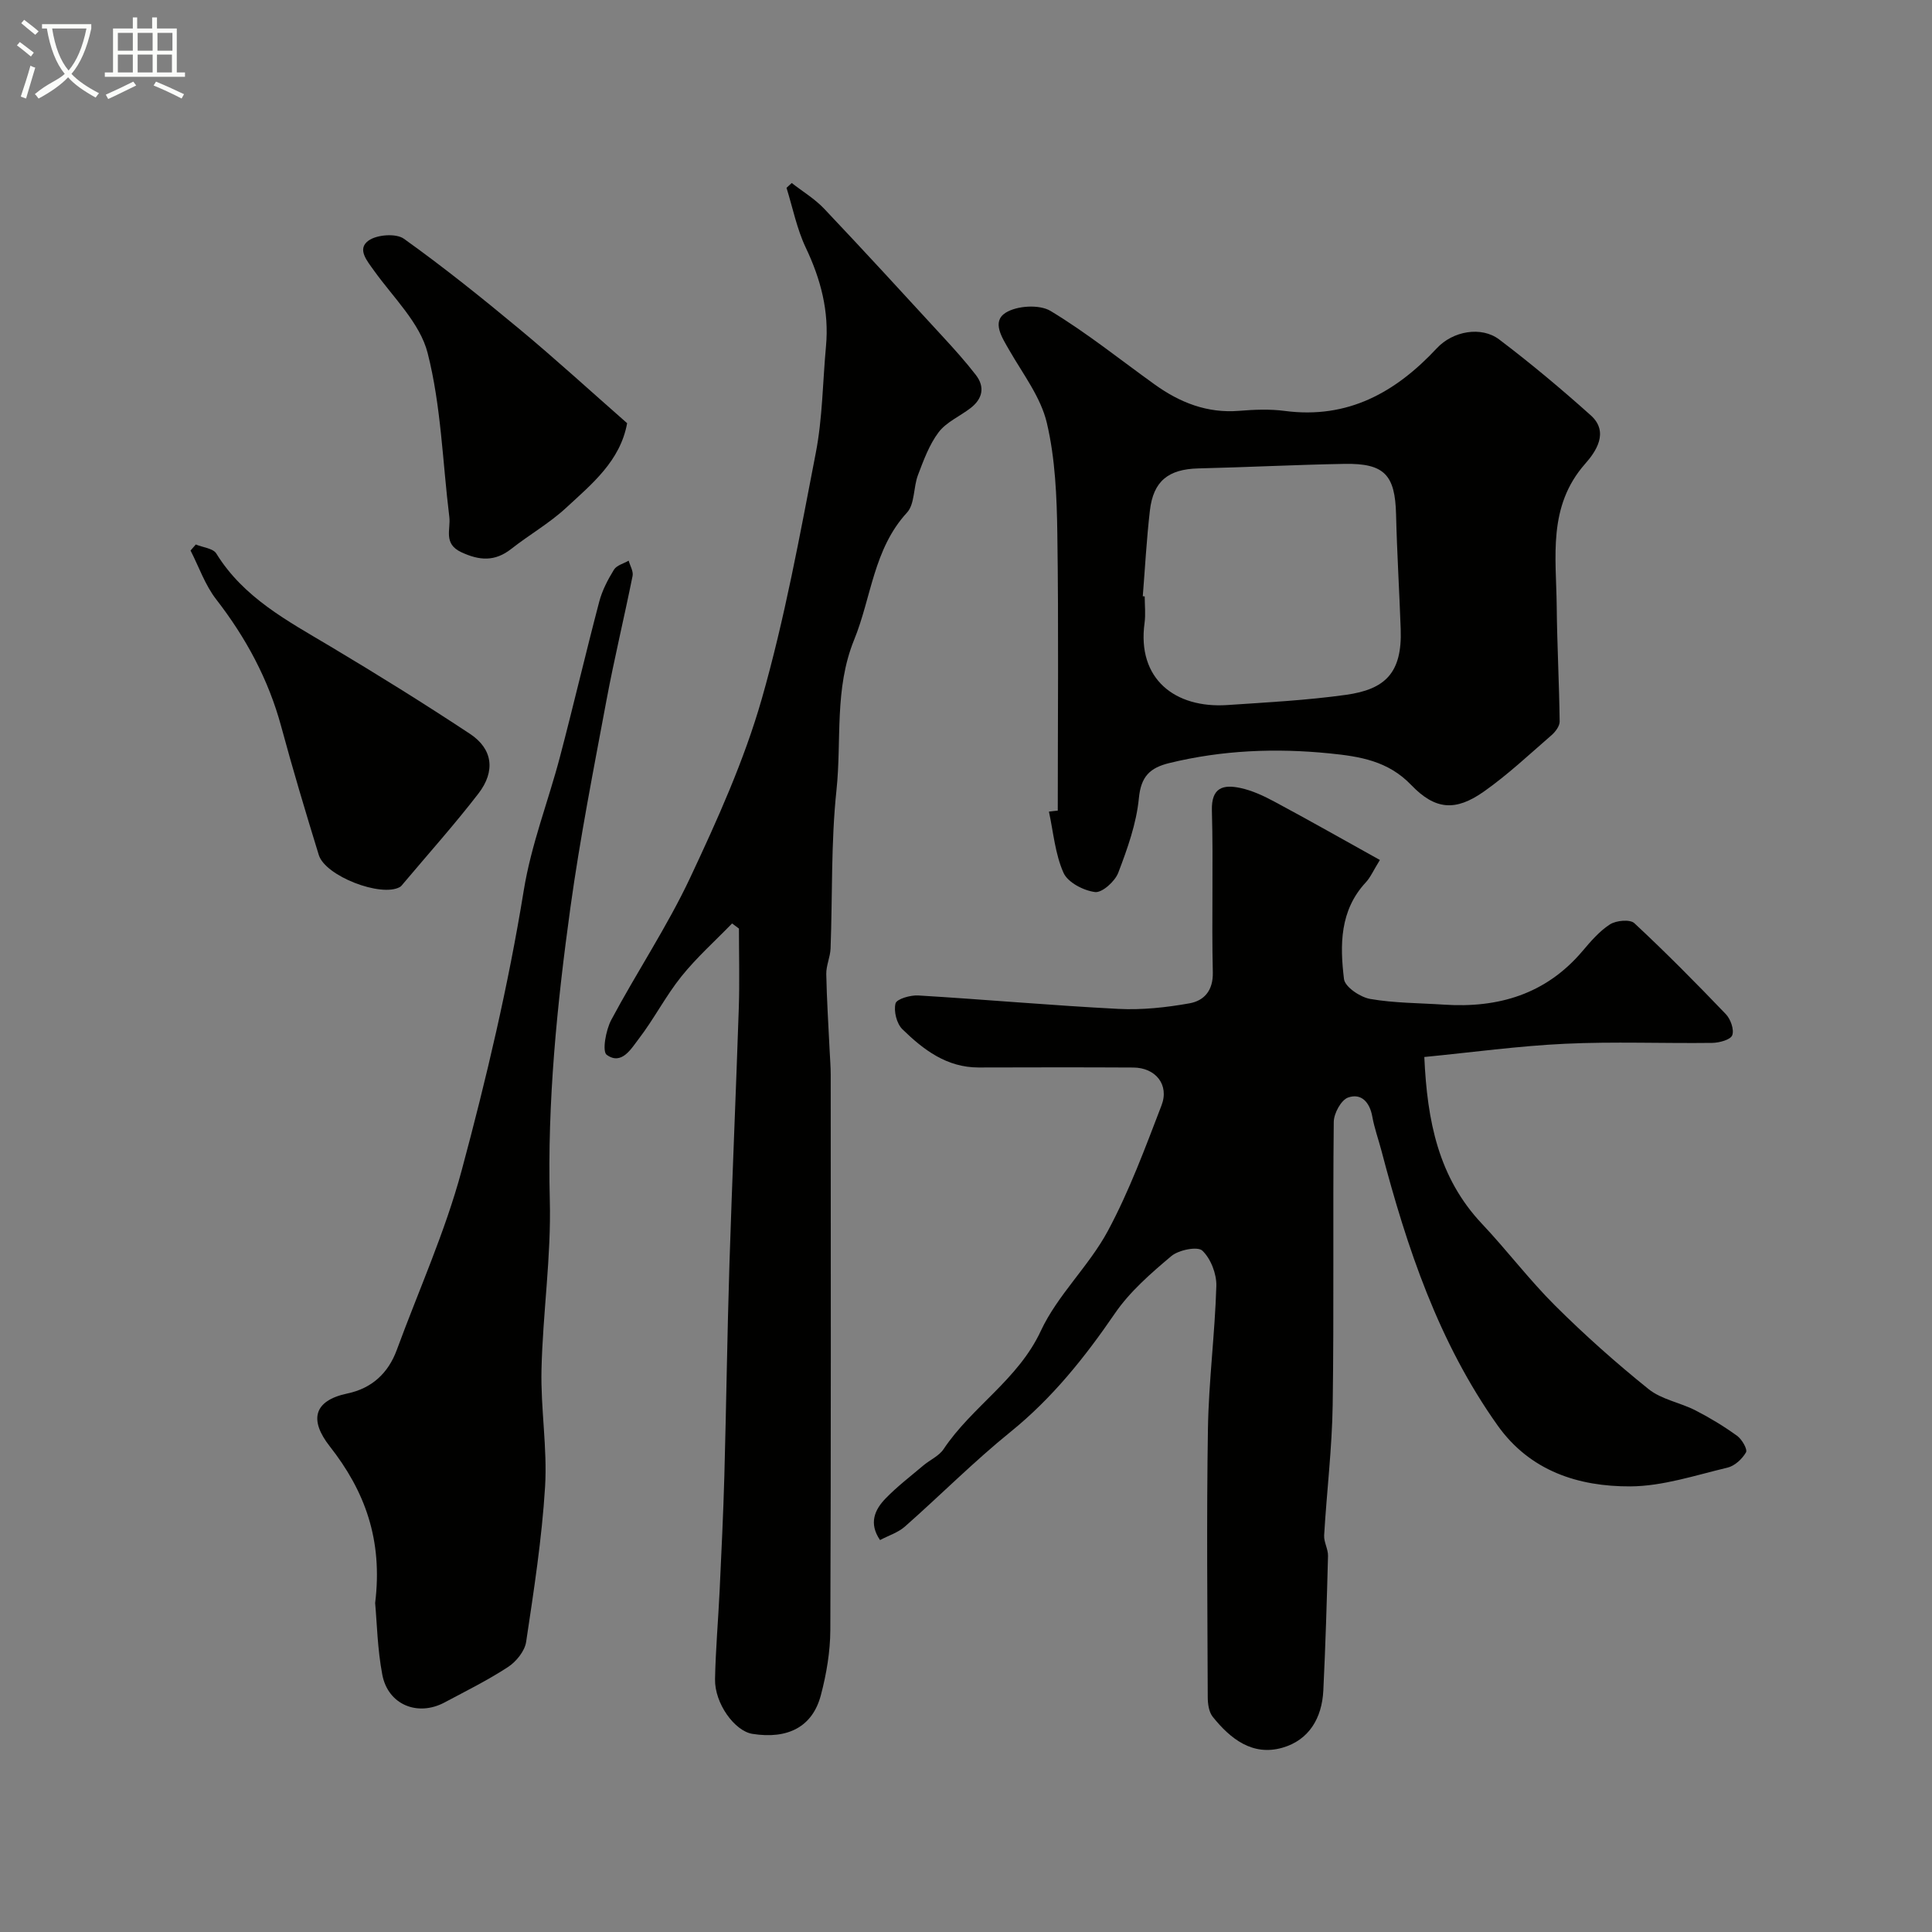
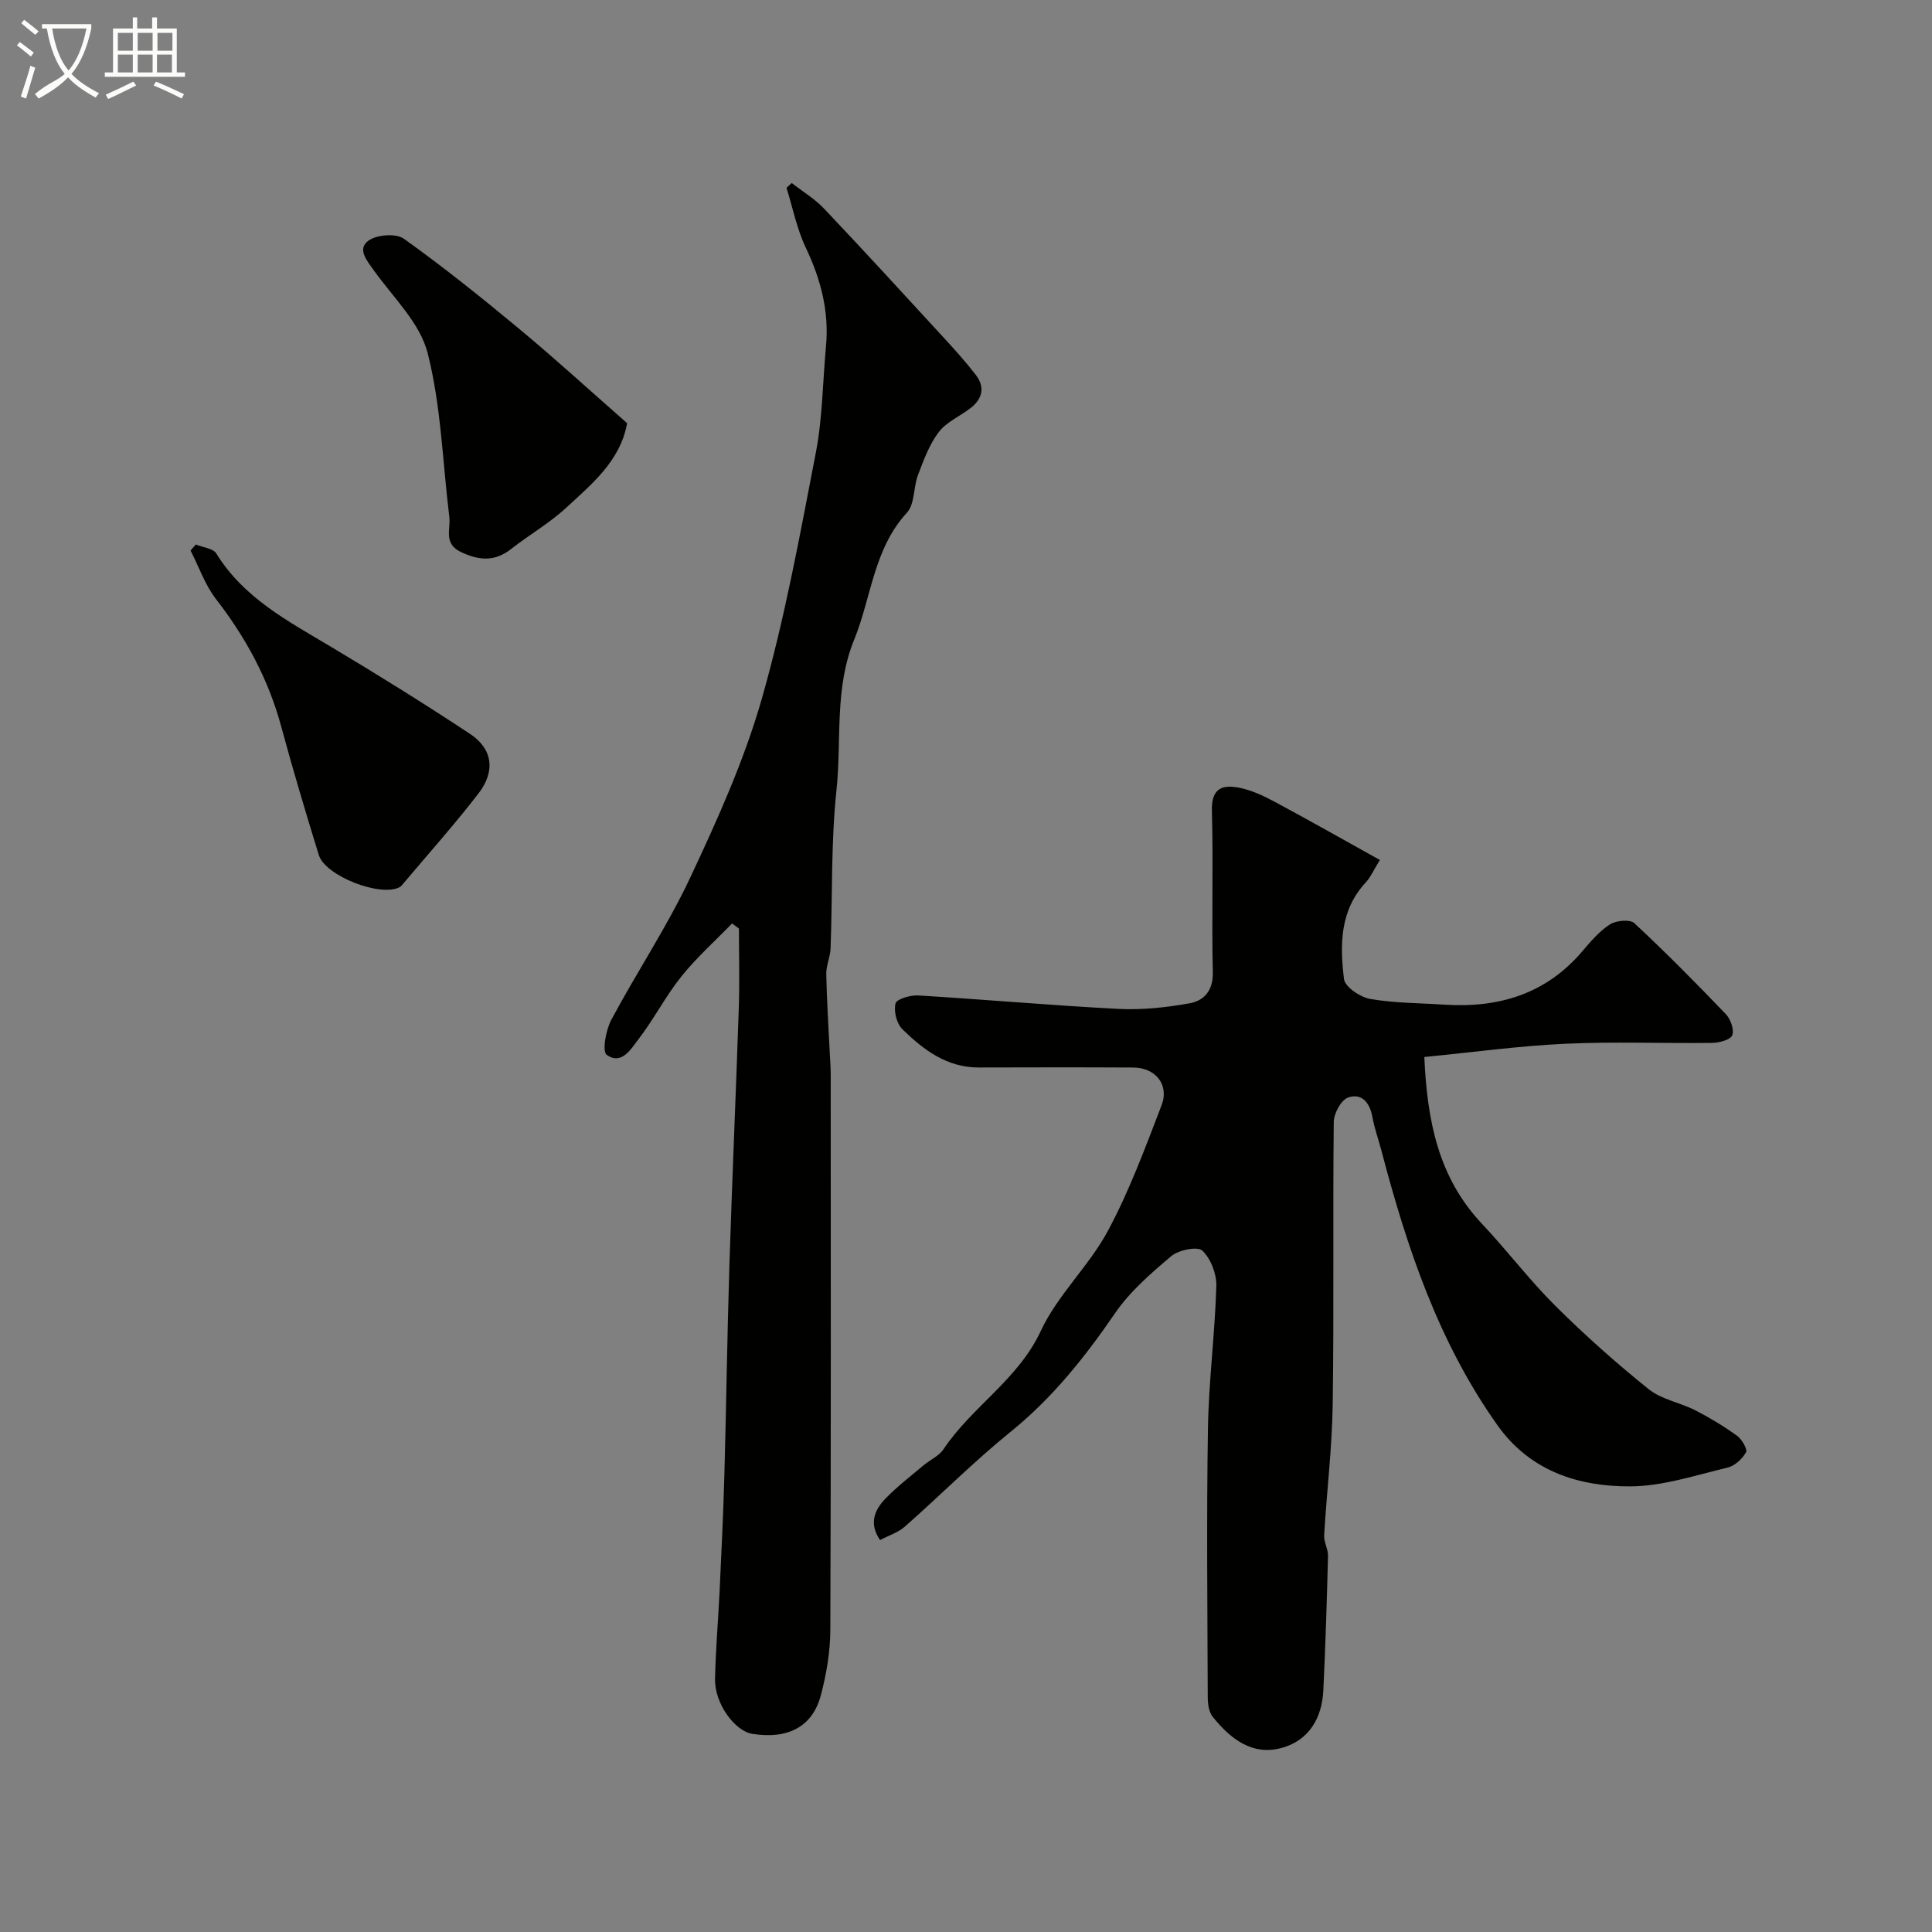
<svg xmlns="http://www.w3.org/2000/svg" enable-background="new 0 0 400 400" viewBox="0 0 400 400">
  <rect x="0" y="0" width="400" height="400" fill="#808080" stroke="none" />
  <path d="m6.4 11.7c-1-.8-1.9-1.6-2.9-2.3l.6-.7c.9.7 1.9 1.4 2.9 2.2zm-2.1 8.3c.7-2.1 1.4-4.2 2-6.4.2.1.6.3 1 .4-.7 2.3-1.3 4.4-1.9 6.4zm3-12.8c-1.1-.9-2.1-1.7-2.9-2.4l.6-.7c1 .8 2 1.5 3 2.4zm1.4-1.3v-.9h10.2v.9c-.9 4.2-2.3 7.3-4.1 9.4 1.3 1.4 3.2 2.7 5.7 4-.2.2-.4.5-.7.9-2.5-1.4-4.4-2.7-5.7-4.2-1.4 1.5-3.5 3-6.1 4.4 0 0 0 0-.1-.1-.3-.4-.5-.7-.7-.8 2.7-2.3 4.7-2.8 6.2-4.2-1.8-2.2-3-5.3-3.7-9.4zm9.2 0h-7.1c.6 3.8 1.7 6.7 3.4 8.7 1.7-2 2.9-4.8 3.7-8.7z" fill="#fbfcfa" />
  <path d="m31.6 3.6h.9v2.3h4.1v9.1h1.7v.9h-16.6v-.9h1.7v-9.1h4.1v-2.3h.9v2.3h3.1v-2.3zm-4 13.3.6.8c-1.9.9-3.8 1.9-5.8 2.8-.2-.3-.3-.6-.5-.9 2-.9 3.9-1.8 5.7-2.7zm-3.2-10.1v3.7h3.1v-3.7zm0 4.5v3.7h3.1v-3.7zm4.1-4.5v3.7h3.1v-3.7zm0 4.5v3.7h3.1v-3.7zm9.1 9.1c-2.1-1.1-4.1-2-5.8-2.7l.5-.8c2.2.9 4.1 1.8 5.8 2.6zm-1.9-13.6h-3.1v3.7h3.1zm-3.2 4.5v3.7h3.1v-3.7z" fill="#fbfcfa" />
  <g fill="#010100">
    <path d="m285.69 178.05c-1.36 2.2-1.95 3.6-2.92 4.64-5.4 5.81-5.37 12.97-4.51 20.02.2 1.62 3.35 3.75 5.42 4.11 5.01.87 10.17.84 15.27 1.18 11.27.74 21.1-2.15 28.67-11.07 1.72-2.03 3.52-4.14 5.71-5.55 1.28-.82 4.14-1.08 5.04-.25 6.51 6.06 12.77 12.39 18.93 18.82 1 1.04 1.78 3.22 1.34 4.39-.35.93-2.68 1.56-4.14 1.58-10.16.13-20.35-.3-30.49.18-9.6.45-19.17 1.77-29.12 2.74.59 13.24 2.91 24.96 11.93 34.53 5.2 5.51 9.79 11.61 15.16 16.95 6.12 6.09 12.61 11.87 19.34 17.28 2.67 2.15 6.52 2.78 9.68 4.39 3.01 1.54 5.92 3.31 8.66 5.29.99.72 2.18 2.78 1.83 3.41-.78 1.37-2.34 2.82-3.84 3.17-6.65 1.58-13.38 3.84-20.09 3.88-10.78.05-20.8-3.18-27.52-12.65-12.2-17.18-18.75-36.75-24.03-56.86-.62-2.35-1.46-4.66-1.89-7.05-.53-2.97-2.28-4.91-5.01-3.95-1.45.51-2.95 3.29-2.97 5.05-.21 19.5.06 39-.22 58.5-.13 9.04-1.24 18.06-1.77 27.09-.08 1.4.84 2.86.8 4.28-.24 9.29-.52 18.58-.97 27.86-.28 5.67-2.94 10.25-8.48 11.84-6.19 1.77-10.76-1.84-14.42-6.41-.81-1.01-1.03-2.72-1.03-4.11-.06-18.5-.26-37 .04-55.5.16-9.87 1.45-19.72 1.74-29.59.07-2.49-1.15-5.65-2.9-7.31-.99-.93-4.9-.15-6.42 1.13-4.24 3.57-8.59 7.35-11.69 11.88-6.22 9.08-12.93 17.49-21.56 24.48-7.62 6.16-14.56 13.16-21.92 19.65-1.4 1.23-3.35 1.84-5.14 2.78-2.37-3.47-1.11-6.28 1.16-8.62 2.4-2.47 5.17-4.59 7.81-6.82 1.37-1.16 3.23-1.95 4.18-3.37 5.88-8.82 15.44-14.39 20.14-24.49 3.46-7.43 9.95-13.4 13.87-20.68 4.45-8.28 7.74-17.21 11.12-26.01 1.65-4.29-1.24-7.82-5.86-7.84-10.67-.06-21.33-.04-32-.01-6.61.01-11.44-3.67-15.8-7.93-1.18-1.16-1.82-3.74-1.41-5.33.24-.93 3.1-1.75 4.72-1.65 13.81.83 27.6 2.07 41.42 2.78 4.88.25 9.89-.29 14.71-1.15 2.99-.53 4.93-2.59 4.84-6.41-.26-11.16.12-22.34-.19-33.49-.14-4.85 2.39-5.43 5.88-4.69 2.5.53 4.93 1.68 7.21 2.91 7.09 3.8 14.1 7.78 21.69 12z" />
    <path d="m151.57 191.19c-3.53 3.64-7.35 7.05-10.51 10.99-3.25 4.05-5.65 8.78-8.82 12.91-1.57 2.04-3.54 5.53-6.63 3.3-.97-.7-.18-5.11.94-7.22 5.28-9.9 11.57-19.3 16.33-29.42 5.65-12.03 11.19-24.31 14.83-37.03 4.77-16.69 7.89-33.87 11.19-50.95 1.4-7.22 1.43-14.7 2.11-22.06.68-7.25-1.08-13.91-4.19-20.45-1.84-3.88-2.69-8.23-3.98-12.37.36-.33.72-.66 1.08-1 2.25 1.76 4.77 3.27 6.72 5.33 8.3 8.76 16.45 17.66 24.62 26.55 2.34 2.54 4.66 5.12 6.77 7.85 1.95 2.52 1.39 4.96-1.09 6.87-2.19 1.69-4.98 2.87-6.59 4.98-1.95 2.57-3.12 5.8-4.29 8.87-.97 2.54-.64 6.01-2.28 7.79-6.94 7.55-7.36 17.55-10.94 26.33-4.14 10.17-2.56 20.79-3.66 31.16-1.15 10.84-.81 21.84-1.22 32.76-.07 1.77-.92 3.53-.89 5.28.1 5.3.45 10.6.7 15.9.08 1.65.22 3.31.22 4.97.01 38.31.07 76.62-.08 114.93-.02 4.51-.8 9.13-1.96 13.51-1.72 6.54-6.82 9.17-14.16 8.01-3.7-.58-7.85-6.33-7.75-11.33.12-6.1.66-12.19.95-18.29.37-7.93.76-15.86.98-23.79.4-14.59.59-29.19 1.05-43.78.56-17.7 1.35-35.38 1.94-53.08.18-5.48.03-10.98.03-16.46-.47-.35-.94-.7-1.42-1.06z" />
-     <path d="m219 167.83c0-19.09.19-38.18-.09-57.27-.11-7.69-.42-15.56-2.17-22.99-1.25-5.33-4.94-10.12-7.75-15.02-1.52-2.65-3.73-5.94-.78-7.8 2.34-1.48 7-1.76 9.3-.37 7.52 4.54 14.42 10.1 21.58 15.24 5.2 3.73 10.85 5.97 17.44 5.44 3.14-.26 6.37-.39 9.48.02 13.04 1.71 22.94-3.83 31.47-12.98 3.32-3.57 9.21-4.62 12.92-1.81 6.54 4.95 12.84 10.23 18.95 15.7 3.89 3.48 1.01 7.58-1.15 10.02-7.82 8.86-6 19.32-5.9 29.53.08 7.95.51 15.89.61 23.84.01.94-.87 2.12-1.67 2.82-4.59 3.98-9.05 8.18-14 11.67-5.89 4.15-10.09 3.84-15.08-1.36-4.78-4.98-10.61-5.9-16.91-6.53-11.18-1.12-22.2-.67-33.15 2-4.01.98-5.88 2.76-6.31 7.3-.51 5.24-2.37 10.44-4.27 15.42-.68 1.78-3.33 4.17-4.8 3.99-2.38-.3-5.64-1.99-6.53-3.98-1.74-3.9-2.1-8.41-3.02-12.67.61-.09 1.22-.15 1.83-.21zm17.6-44.38c.13.01.26.02.4.03 0 1.83.21 3.69-.03 5.49-1.6 11.64 6.35 17.73 17.16 17 8.19-.55 16.41-.98 24.53-2.11 8.11-1.13 11.66-4.51 11.34-13.59-.28-7.93-.77-15.85-.96-23.77-.2-8.17-2.4-10.6-10.66-10.46-10.09.18-20.18.7-30.27.94-6.2.15-9.34 2.61-10.04 8.75-.68 5.88-1 11.81-1.47 17.72z" />
-     <path d="m77.67 331.89c1.62-13.16-2.17-23.23-9.38-32.42-4.27-5.43-3.43-9.48 3.65-10.97 5-1.05 8.43-4.16 10.21-9.01 4.54-12.34 10-24.43 13.41-37.08 5.15-19.12 9.7-38.48 12.87-58.01 1.57-9.65 5.07-18.45 7.5-27.69 2.81-10.68 5.32-21.44 8.13-32.12.61-2.33 1.78-4.58 3.05-6.64.56-.91 2-1.27 3.05-1.87.29 1.06 1 2.2.81 3.15-1.73 8.61-3.8 17.15-5.41 25.77-2.66 14.26-5.47 28.52-7.46 42.88-2.77 20.08-4.8 40.22-4.27 60.6.31 11.67-1.45 23.38-1.72 35.08-.19 8.08 1.23 16.23.74 24.28-.66 10.74-2.32 21.44-3.92 32.1-.29 1.91-2.05 4.08-3.74 5.19-4.19 2.74-8.72 4.98-13.16 7.35-5.58 2.97-11.71.45-12.88-5.76-1.01-5.31-1.11-10.78-1.48-14.83z" />
+     <path d="m77.67 331.89z" />
    <path d="m40.54 112.73c1.45.61 3.58.79 4.25 1.88 5.67 9.18 14.77 13.95 23.6 19.22 9.77 5.83 19.43 11.84 28.92 18.11 4.7 3.11 5.32 7.71 1.74 12.36-4.94 6.41-10.35 12.45-15.56 18.64-.21.25-.42.55-.7.71-3.88 2.18-15.45-2.26-16.79-6.64-2.72-8.83-5.37-17.68-7.78-26.6-2.64-9.75-7.29-18.36-13.46-26.32-2.3-2.96-3.57-6.72-5.31-10.11.35-.41.72-.83 1.09-1.25z" />
    <path d="m129.84 87.62c-1.42 7.83-7.3 12.59-12.66 17.54-3.45 3.19-7.63 5.57-11.34 8.49-3.38 2.65-6.56 2.44-10.35.67-3.76-1.76-2.15-4.73-2.46-7.27-1.4-11.35-1.69-22.97-4.49-33.95-1.58-6.23-7.12-11.5-11.09-17.05-1.48-2.08-3.58-4.48-1.16-6.23 1.73-1.25 5.71-1.55 7.33-.39 8.23 5.88 16.15 12.24 23.94 18.71 7.45 6.19 14.6 12.74 22.28 19.48z" />
  </g>
</svg>